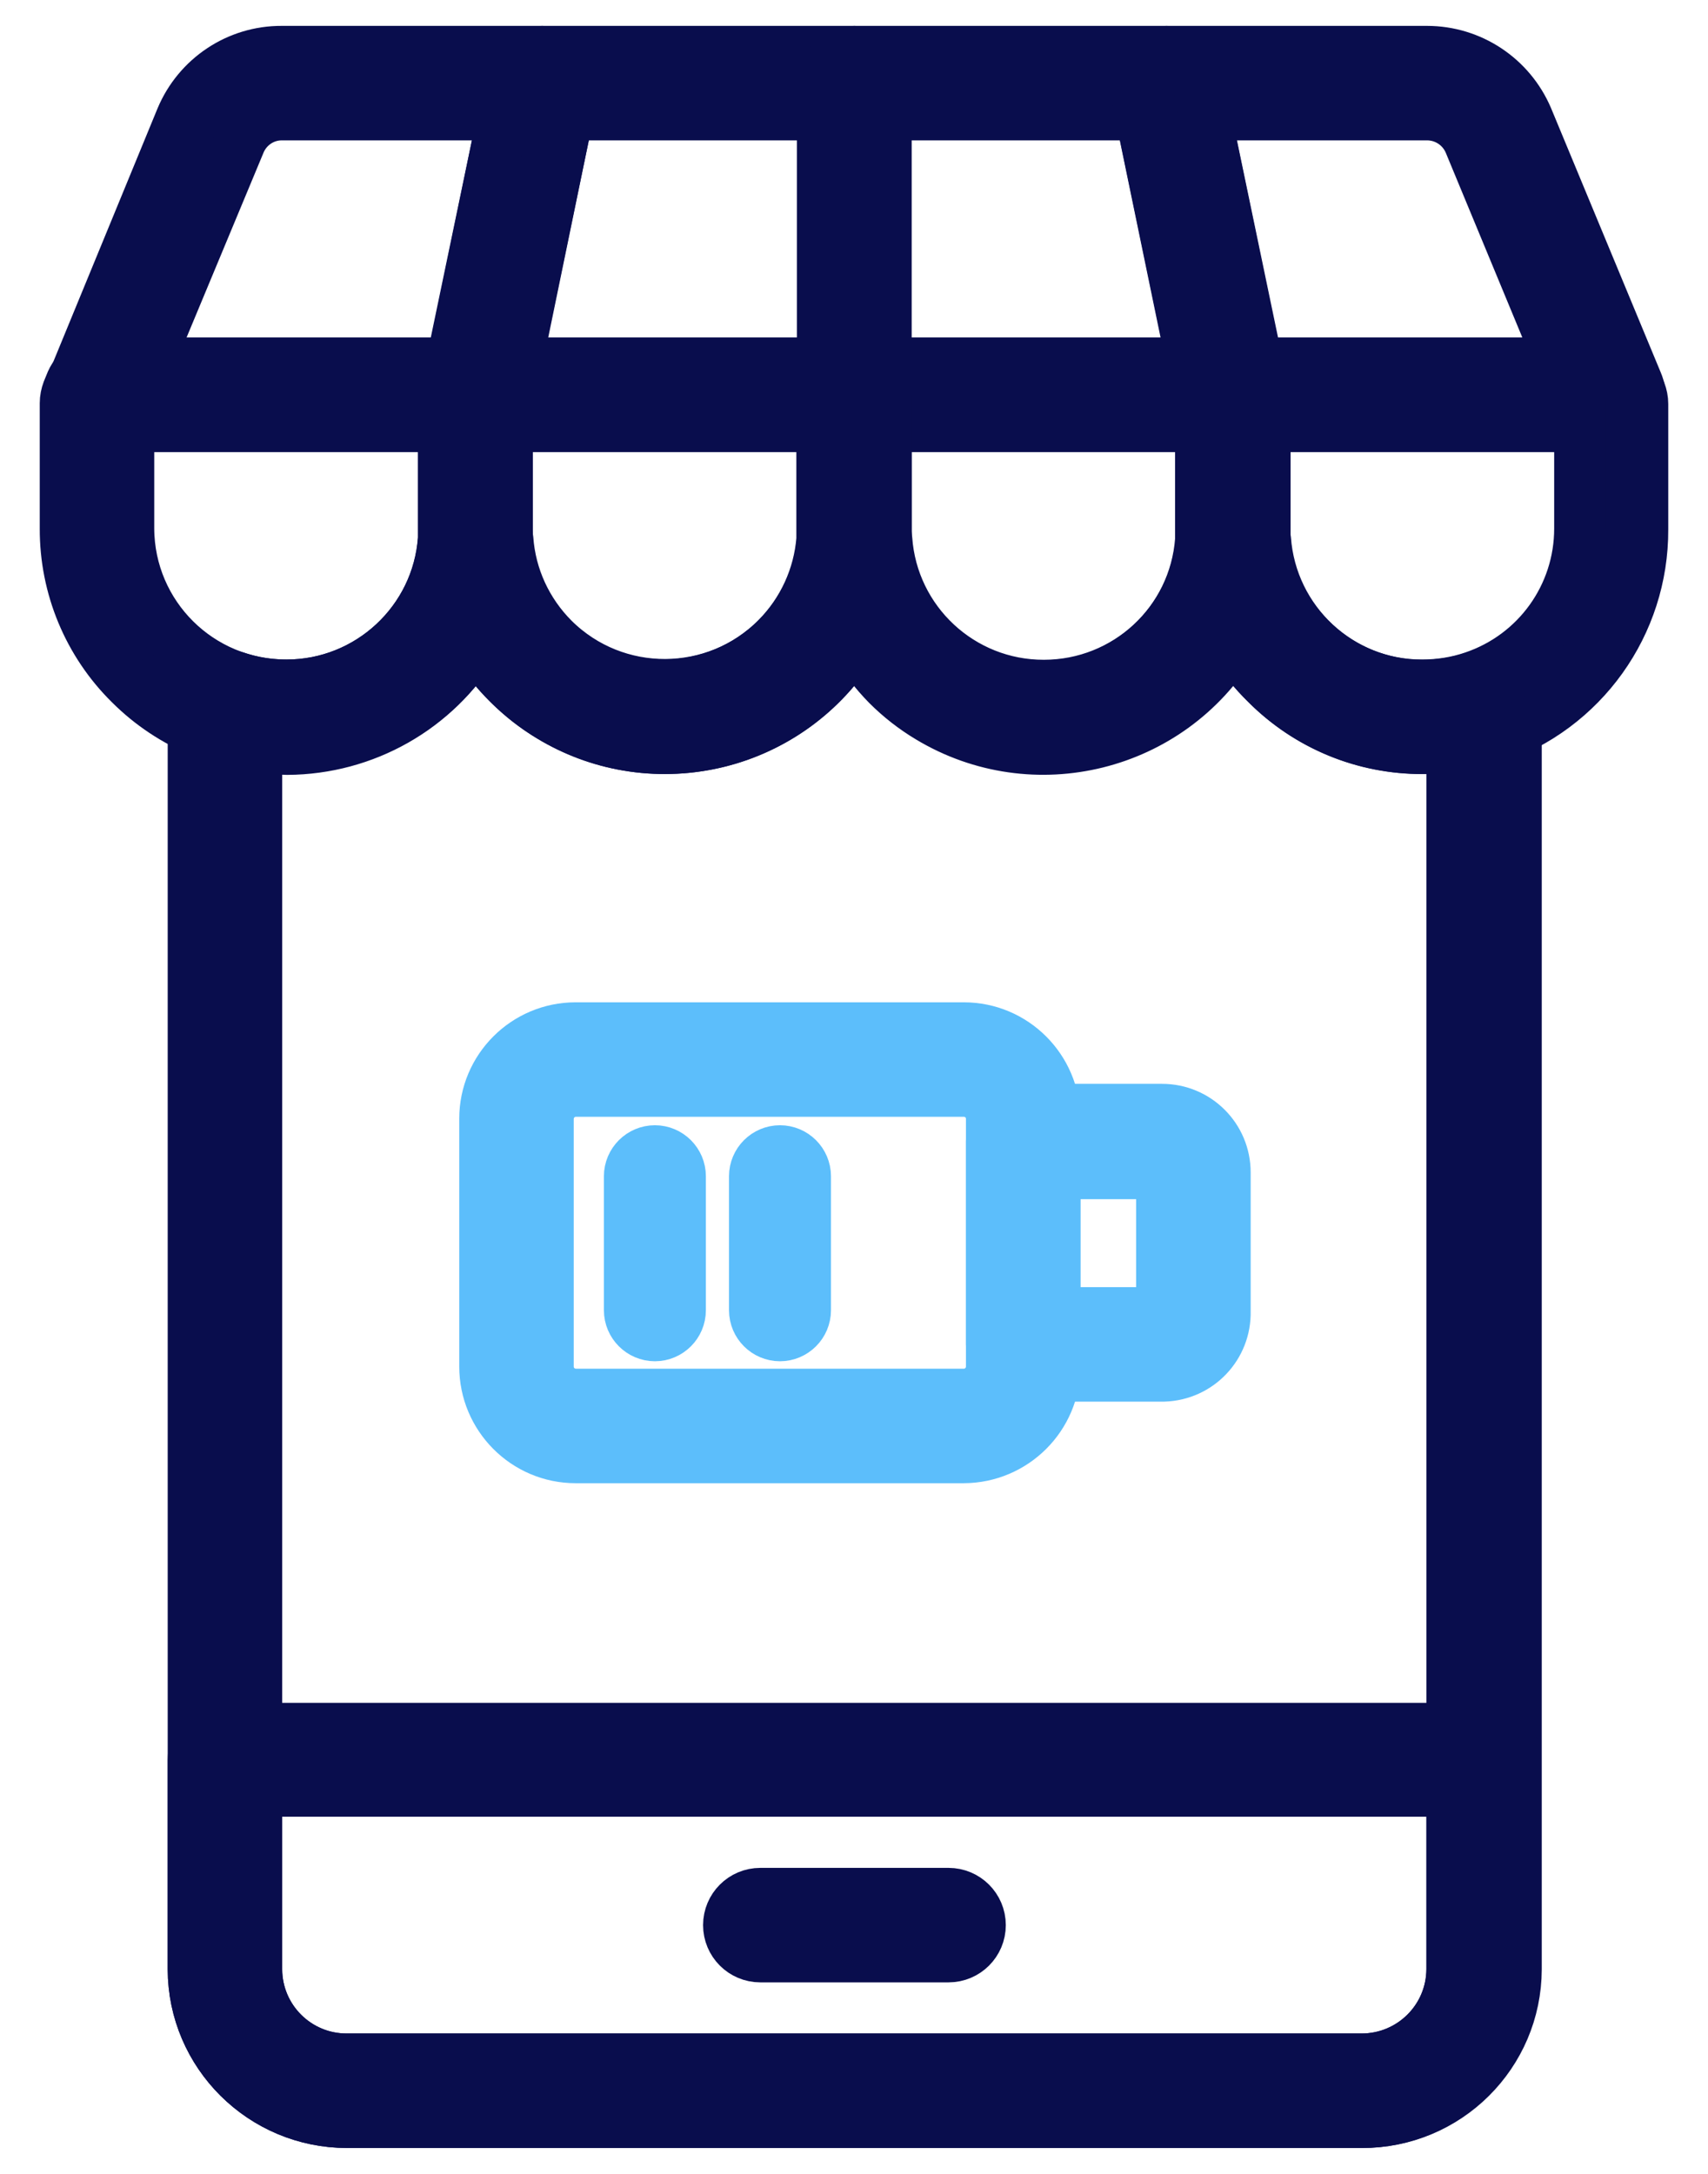
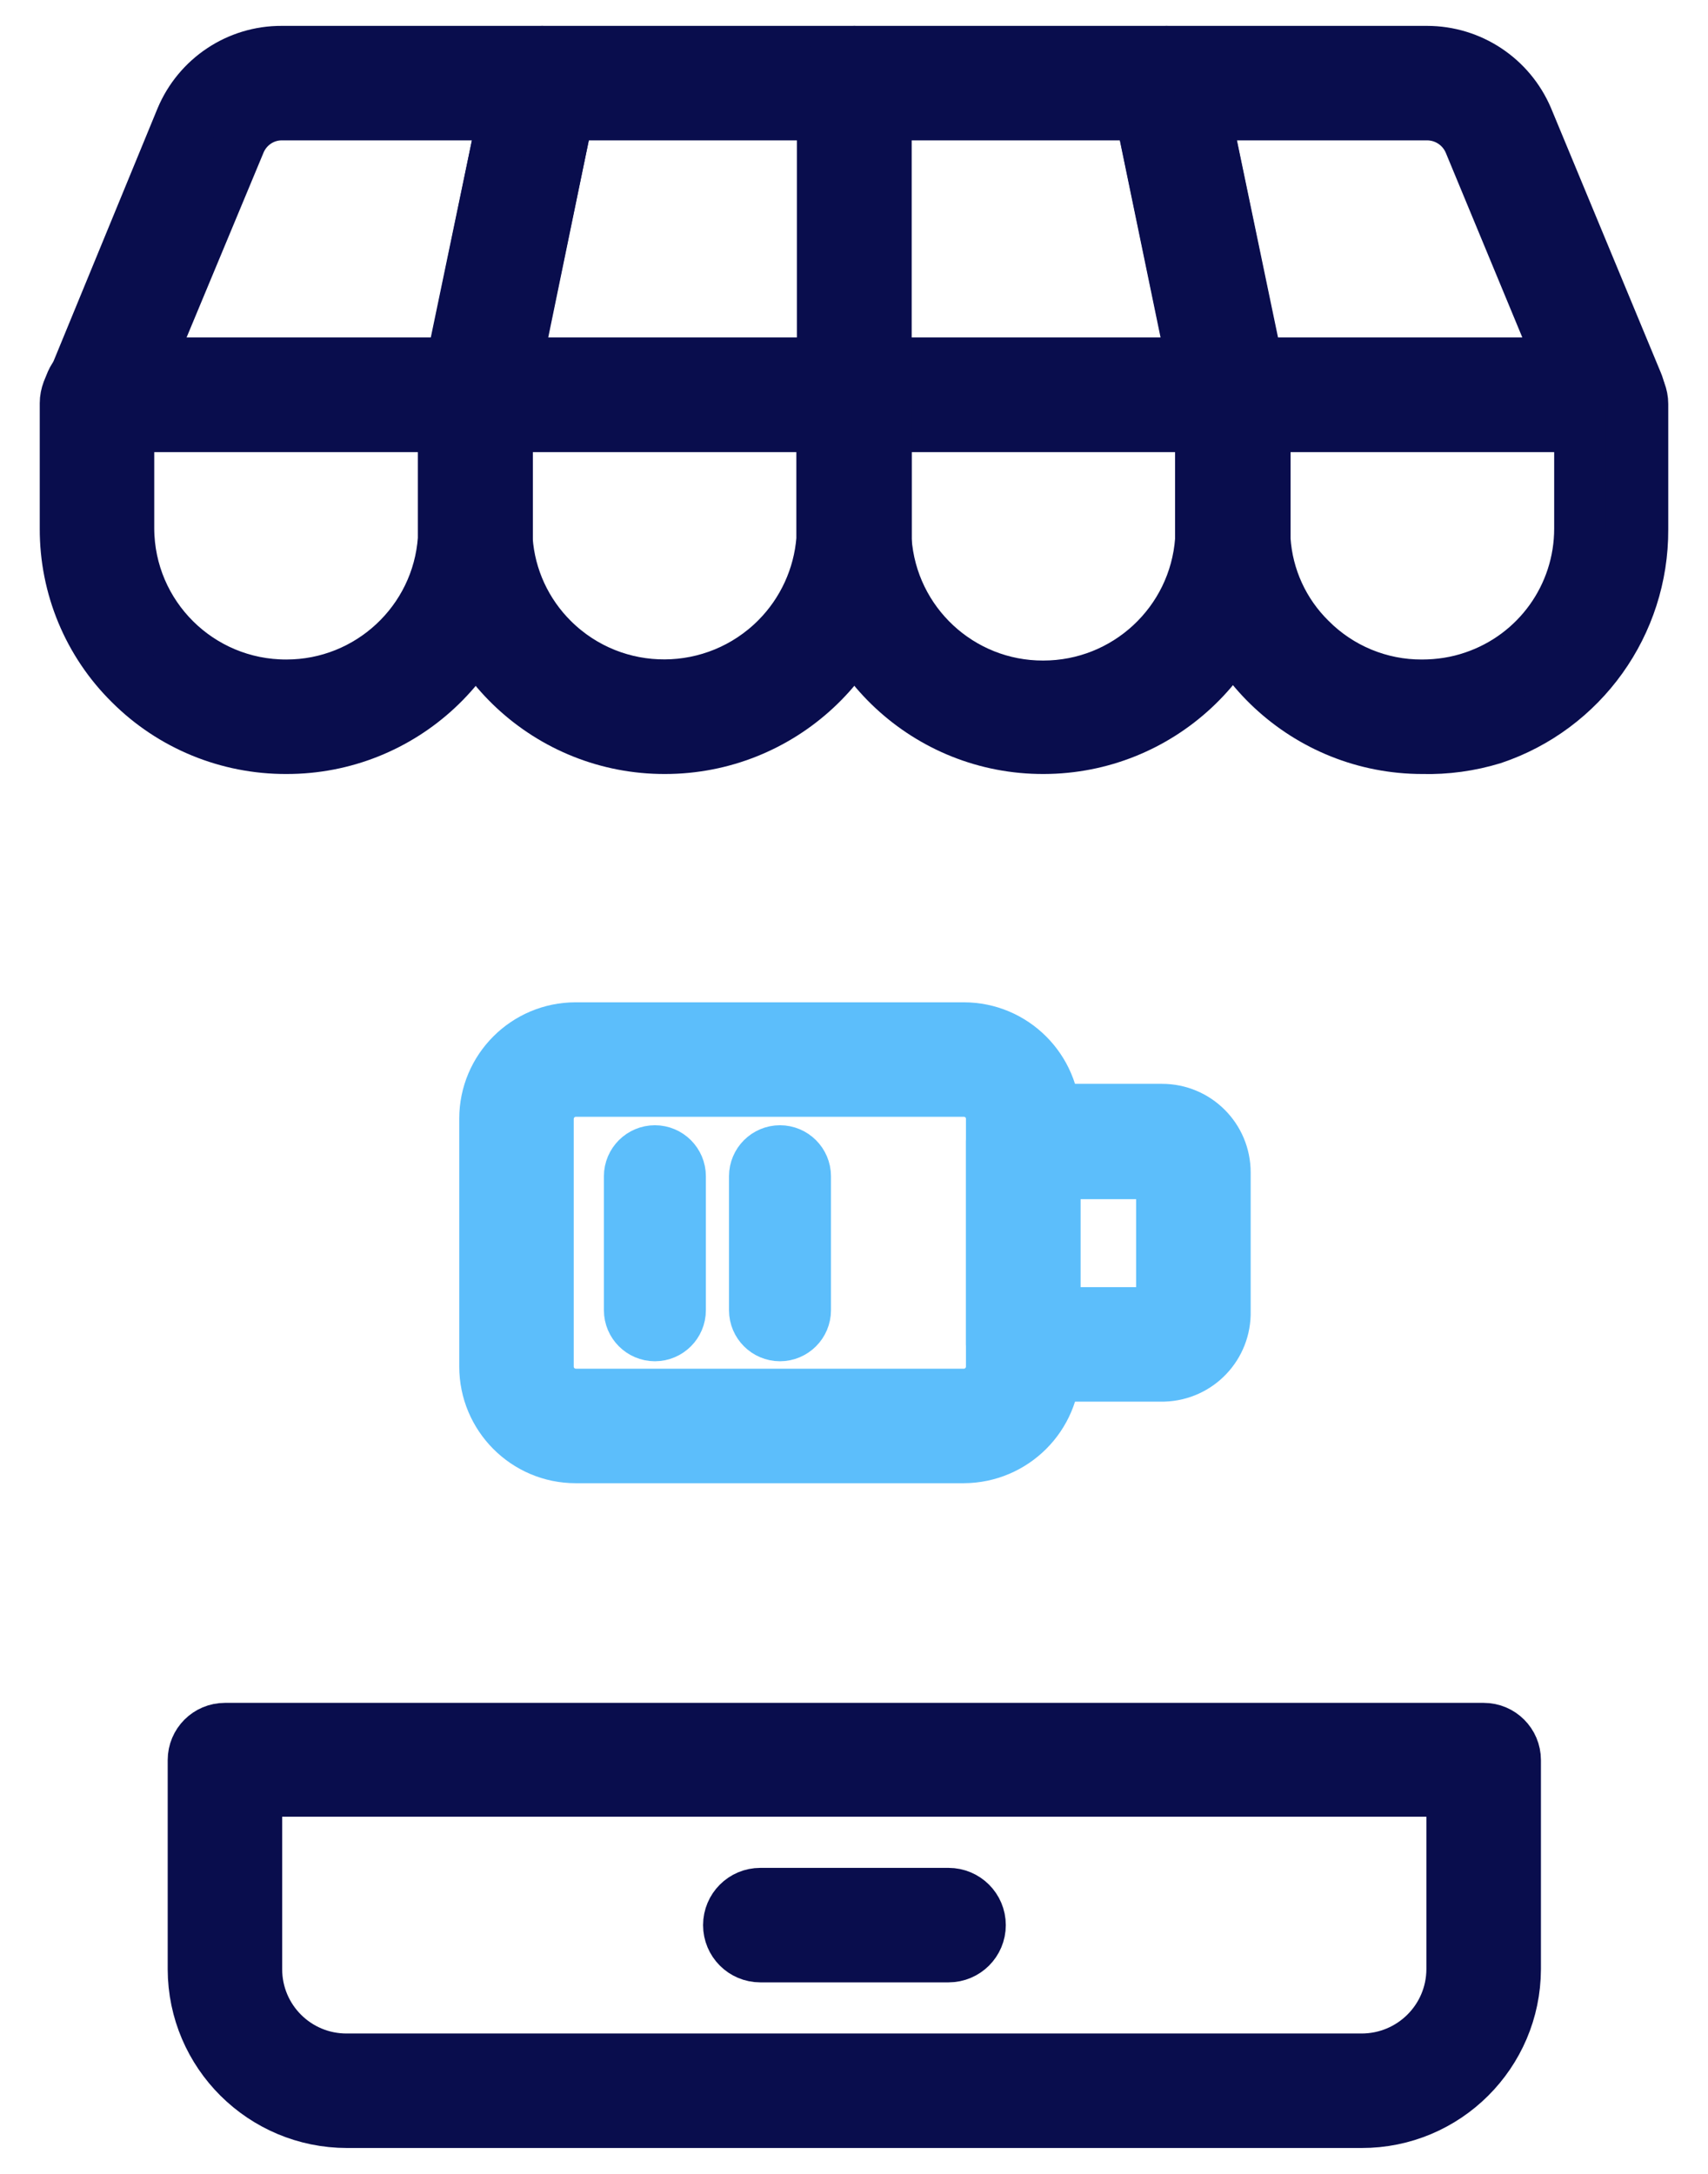
<svg xmlns="http://www.w3.org/2000/svg" width="33" height="42" viewBox="0 0 33 42" fill="none">
-   <path d="M26.306 41H6.706C5.074 41 3.744 39.679 3.74 38.047V13.655C3.74 13.319 4.011 13.049 4.342 13.045C4.411 13.045 4.48 13.057 4.548 13.081C4.868 13.19 5.203 13.243 5.538 13.243C7.134 13.243 8.463 12.006 8.577 10.414C8.601 10.095 8.863 9.849 9.183 9.849C9.506 9.849 9.777 10.091 9.805 10.414C9.857 11.146 10.173 11.828 10.69 12.346C11.89 13.537 13.829 13.525 15.021 12.325C15.53 11.812 15.841 11.133 15.898 10.414C15.91 10.232 16.003 10.067 16.148 9.962C16.298 9.857 16.484 9.824 16.657 9.869C16.912 9.938 17.098 10.156 17.126 10.418C17.239 12.014 18.569 13.251 20.169 13.247C21.768 13.247 23.098 12.014 23.215 10.418C23.235 10.099 23.498 9.853 23.817 9.853C24.14 9.853 24.411 10.095 24.443 10.418C24.56 12.014 25.886 13.247 27.486 13.247C27.825 13.247 28.16 13.194 28.48 13.085C28.795 12.972 29.142 13.137 29.251 13.453C29.276 13.521 29.288 13.59 29.288 13.663V38.047C29.284 39.683 27.954 41.004 26.318 41C26.314 41 26.31 41 26.306 41ZM4.952 14.418V38.047C4.956 39.012 5.74 39.792 6.706 39.788H26.306C27.272 39.788 28.055 39.012 28.059 38.047V14.418C27.869 14.443 27.676 14.455 27.482 14.455C26.35 14.459 25.267 14.01 24.472 13.21C24.221 12.968 24.003 12.697 23.821 12.402C22.601 14.422 19.975 15.073 17.954 13.857C17.663 13.683 17.393 13.473 17.15 13.23C16.9 12.976 16.686 12.693 16.508 12.386C15.288 14.41 12.657 15.061 10.633 13.836C10.342 13.663 10.076 13.453 9.833 13.214C9.587 12.972 9.369 12.701 9.187 12.406C8.419 13.683 7.041 14.463 5.55 14.471C5.348 14.467 5.15 14.451 4.952 14.418Z" fill="#090D4D" stroke="#090D4D" stroke-miterlimit="10" />
  <path d="M26.306 41H6.706C5.074 41 3.744 39.679 3.74 38.046V34.006C3.74 33.671 4.011 33.4 4.346 33.4H28.666C29.001 33.4 29.272 33.671 29.272 34.006V38.046C29.267 39.679 27.938 41.004 26.306 41ZM4.952 34.6V38.046C4.952 39.012 5.736 39.792 6.702 39.788C6.702 39.788 6.702 39.788 6.706 39.788H26.306C27.272 39.788 28.055 39.012 28.059 38.046V34.6H4.952Z" fill="#090D4D" stroke="#090D4D" stroke-miterlimit="10" />
  <path d="M9.191 8.398H9.122C8.989 8.382 8.864 8.325 8.767 8.232H1.963C1.761 8.232 1.571 8.131 1.458 7.962C1.344 7.792 1.324 7.578 1.405 7.392L3.506 2.285C3.833 1.505 4.597 0.996 5.441 1H10.476C10.811 1 11.082 1.271 11.082 1.606C11.082 1.646 11.078 1.687 11.07 1.727L9.781 7.921C9.72 8.2 9.474 8.398 9.191 8.398ZM2.855 7.02H8.73L9.732 2.212H5.441C5.09 2.212 4.771 2.426 4.633 2.75L2.855 7.02Z" fill="#090D4D" stroke="#090D4D" stroke-miterlimit="10" />
  <path d="M9.186 8.475C9.005 8.475 8.831 8.394 8.714 8.253C8.597 8.115 8.552 7.929 8.584 7.752V7.707C8.617 7.372 8.916 7.125 9.251 7.162C9.586 7.198 9.833 7.493 9.797 7.828V7.873C9.797 8.208 9.526 8.479 9.191 8.479C9.191 8.479 9.191 8.479 9.186 8.479V8.475Z" fill="#090D4D" stroke="#090D4D" stroke-miterlimit="10" />
  <path d="M16.508 8.232H9.235C8.9 8.232 8.629 7.962 8.629 7.626C8.629 7.586 8.633 7.541 8.642 7.501L9.882 1.485C9.938 1.202 10.189 1 10.476 1H16.508C16.84 1 17.11 1.275 17.11 1.606V7.626C17.11 7.958 16.84 8.228 16.508 8.232ZM9.979 7.02H15.898V2.212H10.969L9.979 7.02Z" fill="#090D4D" stroke="#090D4D" stroke-miterlimit="10" />
  <path d="M20.165 14.454C17.926 14.462 16.064 12.729 15.914 10.495V7.626C15.914 7.295 16.177 7.028 16.508 7.02H23.781C24.064 7.02 24.314 7.214 24.375 7.493L24.415 7.683C24.419 7.727 24.419 7.767 24.415 7.812V10.503C24.249 12.729 22.395 14.45 20.165 14.454ZM17.114 8.232V10.434C17.227 12.03 18.556 13.267 20.157 13.262C21.756 13.262 23.086 12.03 23.203 10.434V8.232H17.114Z" fill="#090D4D" stroke="#090D4D" stroke-miterlimit="10" />
  <path d="M23.781 8.232H16.508C16.173 8.232 15.902 7.962 15.902 7.626V1.606C15.902 1.271 16.173 1 16.508 1H22.536C22.823 1 23.07 1.202 23.13 1.485L24.375 7.501C24.443 7.828 24.233 8.152 23.906 8.22C23.866 8.228 23.821 8.232 23.781 8.232ZM17.114 7.02H23.037L22.043 2.212H17.114V7.02Z" fill="#090D4D" stroke="#090D4D" stroke-miterlimit="10" />
  <path d="M23.833 8.475C23.498 8.475 23.227 8.204 23.227 7.869V7.824C23.195 7.489 23.441 7.194 23.772 7.158C24.108 7.125 24.403 7.372 24.439 7.703V7.748C24.504 8.075 24.29 8.394 23.962 8.459C23.922 8.467 23.878 8.471 23.833 8.471V8.475Z" fill="#090D4D" stroke="#090D4D" stroke-miterlimit="10" />
  <path d="M23.825 8.398C23.538 8.398 23.292 8.192 23.235 7.913L23.199 7.756L21.946 1.727C21.878 1.4 22.092 1.081 22.419 1.012C22.46 1.004 22.5 1 22.54 1H27.571C28.415 1 29.175 1.505 29.506 2.281L31.627 7.392C31.708 7.578 31.688 7.792 31.575 7.962C31.457 8.135 31.264 8.236 31.053 8.232H24.25C24.148 8.325 24.023 8.382 23.886 8.398H23.825ZM24.286 7.02H30.161L28.391 2.749C28.25 2.426 27.934 2.216 27.583 2.212H23.284L24.286 7.02Z" fill="#090D4D" stroke="#090D4D" stroke-miterlimit="10" />
  <path d="M9.186 8.475C9.005 8.475 8.831 8.394 8.714 8.253C8.597 8.115 8.552 7.929 8.584 7.752V7.707C8.617 7.372 8.916 7.125 9.251 7.162C9.586 7.198 9.833 7.493 9.797 7.828V7.873C9.797 8.208 9.526 8.479 9.191 8.479C9.191 8.479 9.191 8.479 9.186 8.479V8.475Z" fill="#090D4D" stroke="#090D4D" stroke-miterlimit="10" />
-   <path d="M9.191 8.418H9.13C8.819 8.39 8.581 8.127 8.581 7.816V7.626C8.581 7.291 8.851 7.02 9.187 7.02C9.372 7.02 9.55 7.101 9.676 7.238C9.793 7.38 9.845 7.561 9.821 7.743L9.785 7.929C9.728 8.212 9.478 8.418 9.191 8.418Z" fill="#090D4D" stroke="#090D4D" stroke-miterlimit="10" />
  <path d="M23.821 8.418C23.538 8.418 23.292 8.22 23.231 7.941L23.191 7.755C23.118 7.432 23.32 7.109 23.643 7.036C23.688 7.024 23.732 7.02 23.78 7.02H23.821C24.156 7.02 24.427 7.291 24.427 7.626V7.812C24.427 8.119 24.197 8.378 23.89 8.414H23.821V8.418Z" fill="#090D4D" stroke="#090D4D" stroke-miterlimit="10" />
  <path d="M23.833 8.475C23.498 8.475 23.227 8.204 23.223 7.869C23.227 7.554 23.47 7.295 23.781 7.263C24.088 7.23 24.371 7.432 24.435 7.735V7.756C24.496 8.083 24.282 8.402 23.954 8.463C23.914 8.471 23.874 8.475 23.833 8.475Z" fill="#090D4D" stroke="#090D4D" stroke-miterlimit="10" />
  <path d="M27.482 14.454C25.247 14.454 23.389 12.725 23.231 10.495V7.626C23.231 7.291 23.502 7.02 23.837 7.02H31.053C31.3 7.02 31.518 7.165 31.615 7.392L31.688 7.57C31.716 7.646 31.732 7.723 31.732 7.804V10.228C31.74 12.058 30.576 13.687 28.843 14.268C28.403 14.402 27.942 14.466 27.482 14.454ZM24.435 8.232V10.426C24.483 11.153 24.795 11.836 25.316 12.349C25.886 12.923 26.665 13.246 27.473 13.242C27.813 13.242 28.148 13.19 28.467 13.081C29.7 12.665 30.528 11.513 30.528 10.212V8.232H24.435Z" fill="#090D4D" stroke="#090D4D" stroke-miterlimit="10" />
  <path d="M18.326 37.8H14.69C14.355 37.8 14.084 37.529 14.084 37.194C14.084 36.859 14.355 36.588 14.69 36.588H18.326C18.662 36.588 18.933 36.859 18.933 37.194C18.933 37.529 18.662 37.8 18.326 37.8Z" fill="#090D4D" stroke="#090D4D" stroke-miterlimit="10" />
  <path d="M12.847 14.454C10.609 14.459 8.746 12.729 8.593 10.495V7.812C8.593 7.772 8.593 7.735 8.593 7.695L8.629 7.509C8.686 7.222 8.94 7.016 9.235 7.02H16.508C16.843 7.02 17.114 7.291 17.114 7.626V10.495C16.948 12.729 15.086 14.454 12.847 14.454ZM9.793 8.232V10.43C9.845 11.158 10.161 11.84 10.678 12.353C11.878 13.545 13.817 13.533 15.009 12.333C15.518 11.82 15.829 11.141 15.886 10.422V8.232H9.793Z" fill="#090D4D" stroke="#090D4D" stroke-miterlimit="10" />
  <path d="M5.534 14.454C4.403 14.458 3.316 14.014 2.516 13.214C1.712 12.422 1.264 11.339 1.268 10.212V7.788C1.268 7.707 1.284 7.63 1.312 7.553L1.385 7.375C1.486 7.149 1.716 7.012 1.963 7.02H9.187C9.522 7.02 9.793 7.291 9.793 7.626V10.495C9.635 12.729 7.773 14.458 5.534 14.454ZM2.48 8.232V10.212C2.488 11.893 3.853 13.246 5.534 13.242C7.13 13.242 8.46 12.006 8.573 10.414V8.232H2.48Z" fill="#090D4D" stroke="#090D4D" stroke-miterlimit="10" />
  <path d="M18.621 28.156H11.122C10.156 28.156 9.373 27.368 9.373 26.402V21.614C9.373 20.649 10.156 19.865 11.122 19.865H18.621C19.587 19.865 20.37 20.649 20.375 21.614V26.402C20.375 27.368 19.587 28.152 18.621 28.156ZM11.122 21.077C10.827 21.077 10.589 21.319 10.585 21.614V26.402C10.585 26.701 10.823 26.939 11.122 26.944H18.621C18.92 26.944 19.163 26.701 19.163 26.402V21.614C19.163 21.315 18.92 21.077 18.621 21.077H11.122Z" fill="#5CBEFB" stroke="#5CBEFB" stroke-miterlimit="10" />
  <path d="M12.653 25.8C12.387 25.8 12.168 25.582 12.168 25.315V22.725C12.168 22.458 12.387 22.24 12.653 22.24C12.92 22.24 13.138 22.458 13.138 22.725V25.315C13.138 25.582 12.92 25.8 12.653 25.8Z" fill="#5CBEFB" stroke="#5CBEFB" stroke-miterlimit="10" />
  <path d="M15.07 25.8C14.803 25.8 14.585 25.582 14.585 25.315V22.725C14.585 22.458 14.803 22.24 15.07 22.24C15.336 22.24 15.555 22.458 15.555 22.725V25.315C15.555 25.582 15.336 25.8 15.07 25.8Z" fill="#5CBEFB" stroke="#5CBEFB" stroke-miterlimit="10" />
  <path d="M22.451 26.58H19.769C19.433 26.58 19.163 26.309 19.163 25.974V22.047C19.163 21.711 19.433 21.44 19.769 21.44H22.451C23.122 21.44 23.664 21.982 23.664 22.653V25.335C23.68 26.006 23.154 26.56 22.484 26.58C22.472 26.58 22.464 26.58 22.451 26.58ZM20.375 25.368H22.451V22.669H20.375V25.368Z" fill="#5CBEFB" stroke="#5CBEFB" stroke-miterlimit="10" />
</svg>